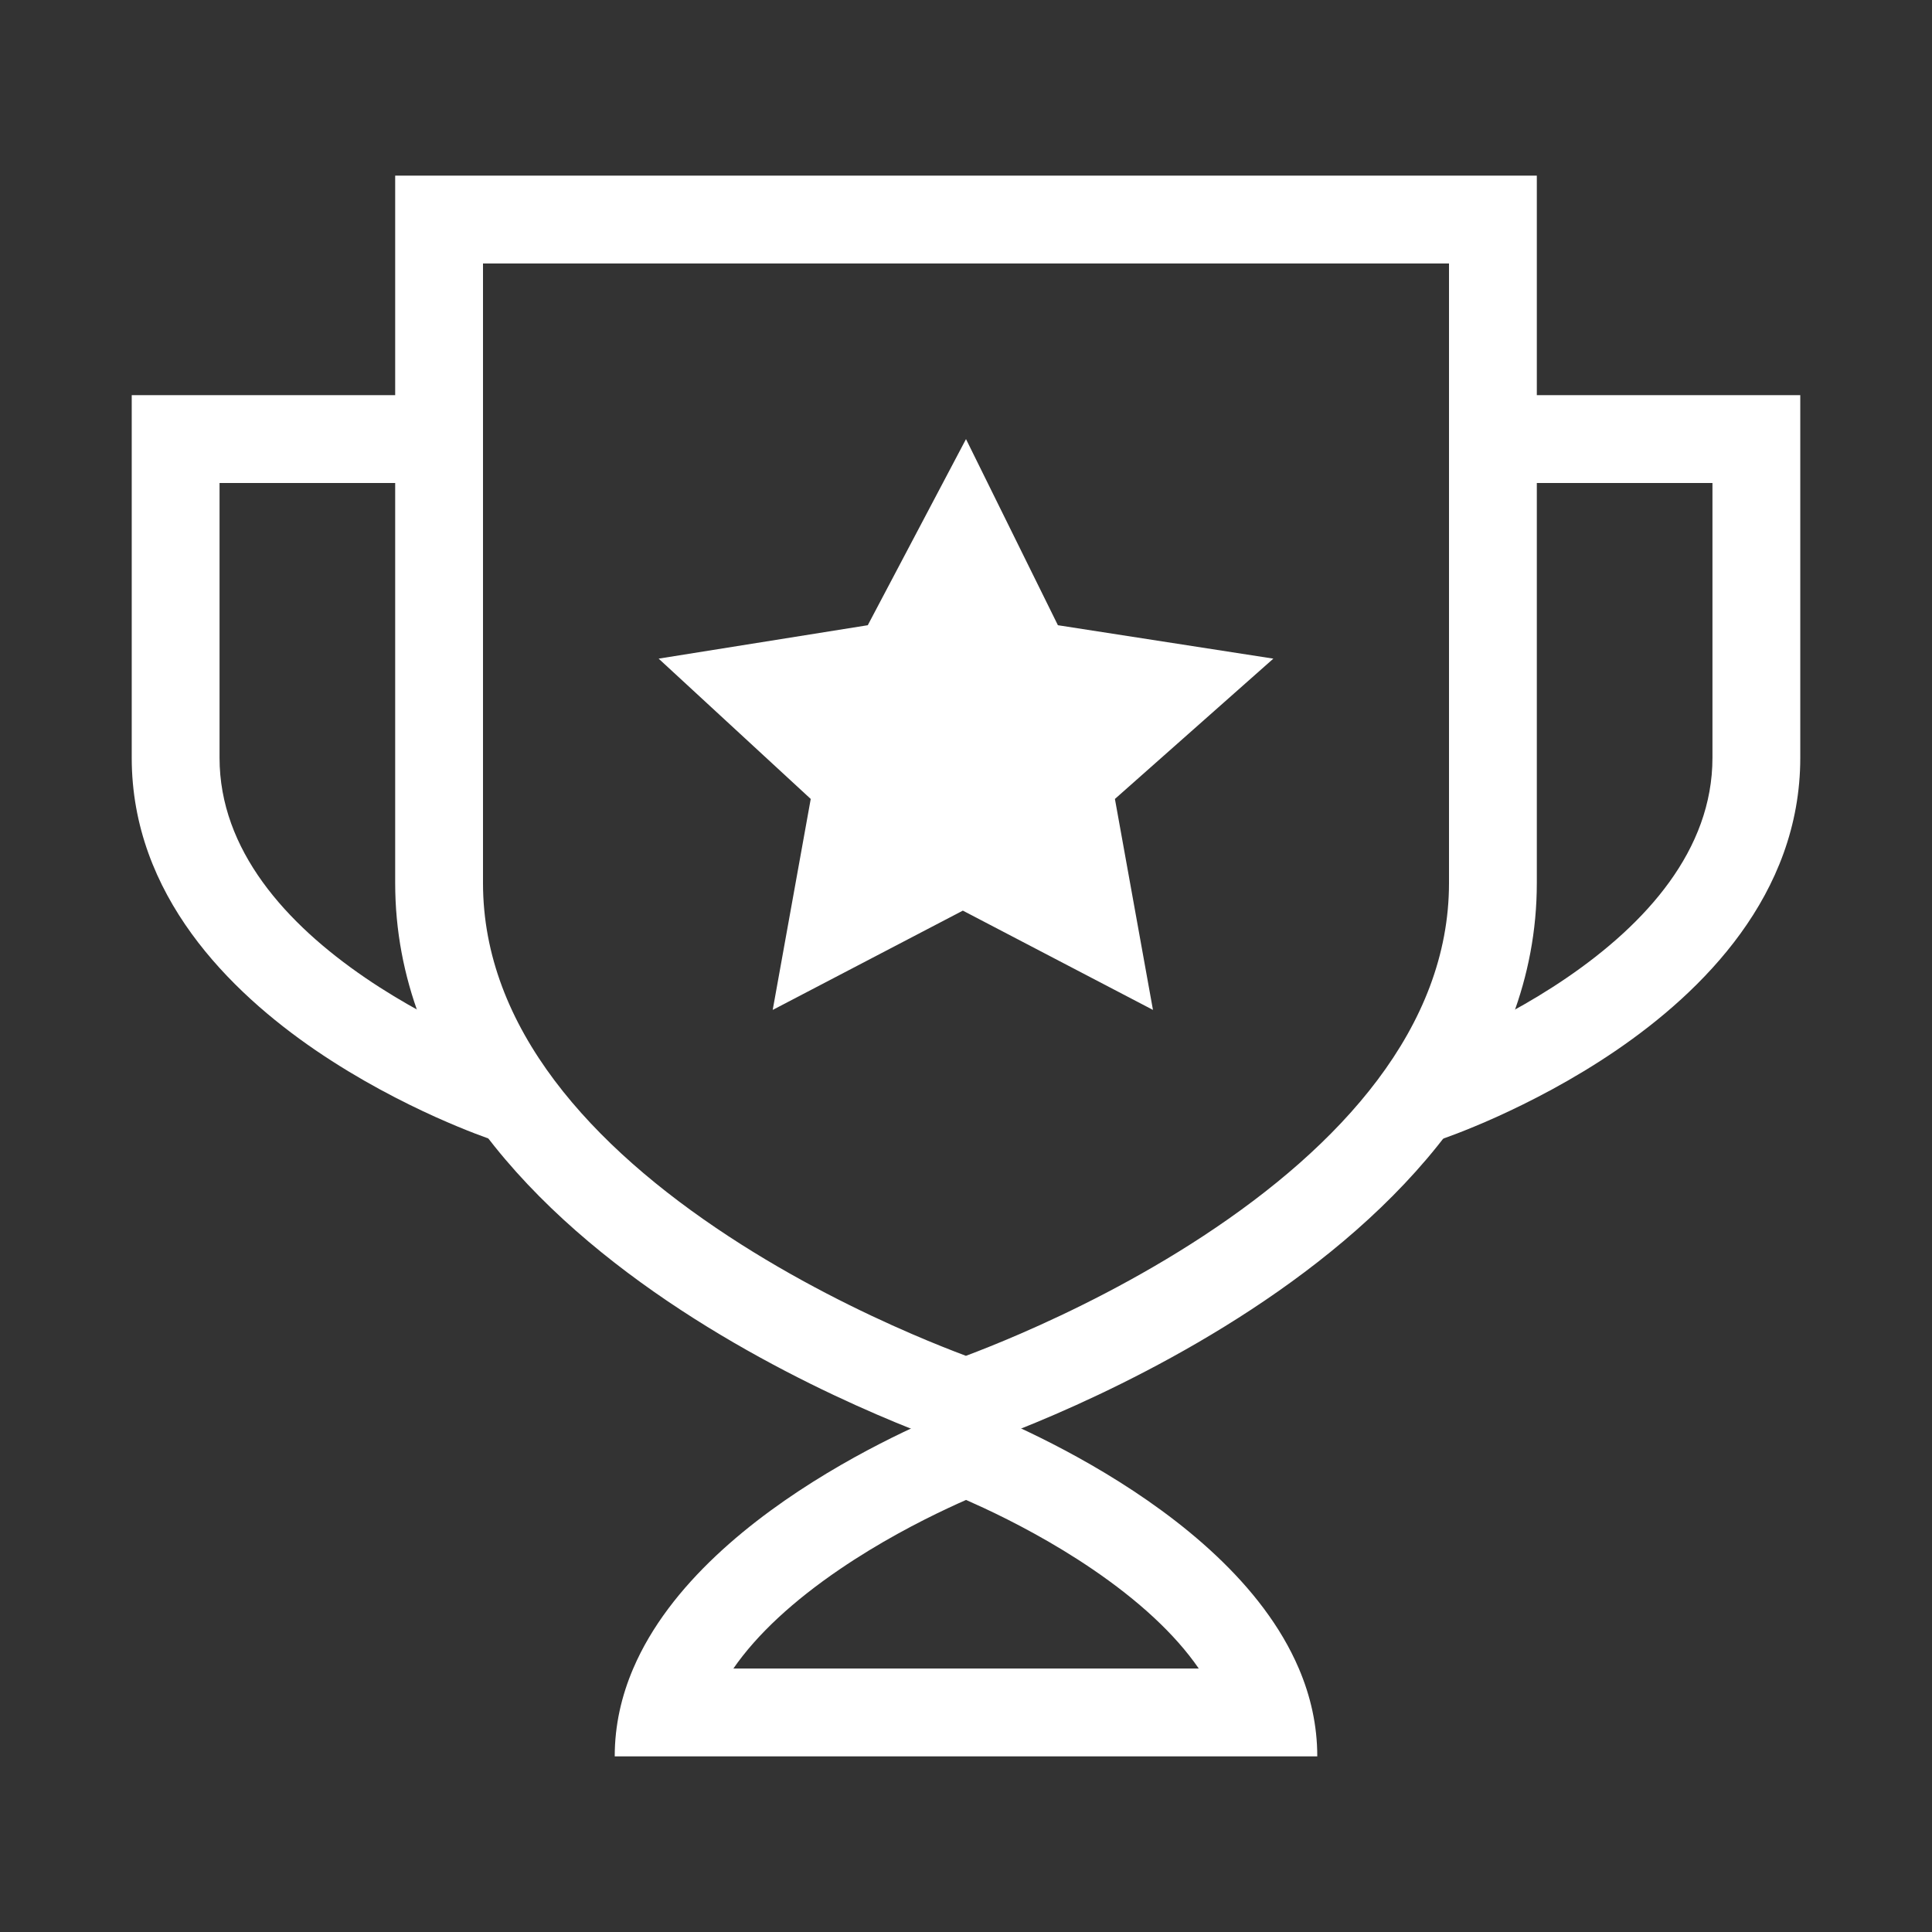
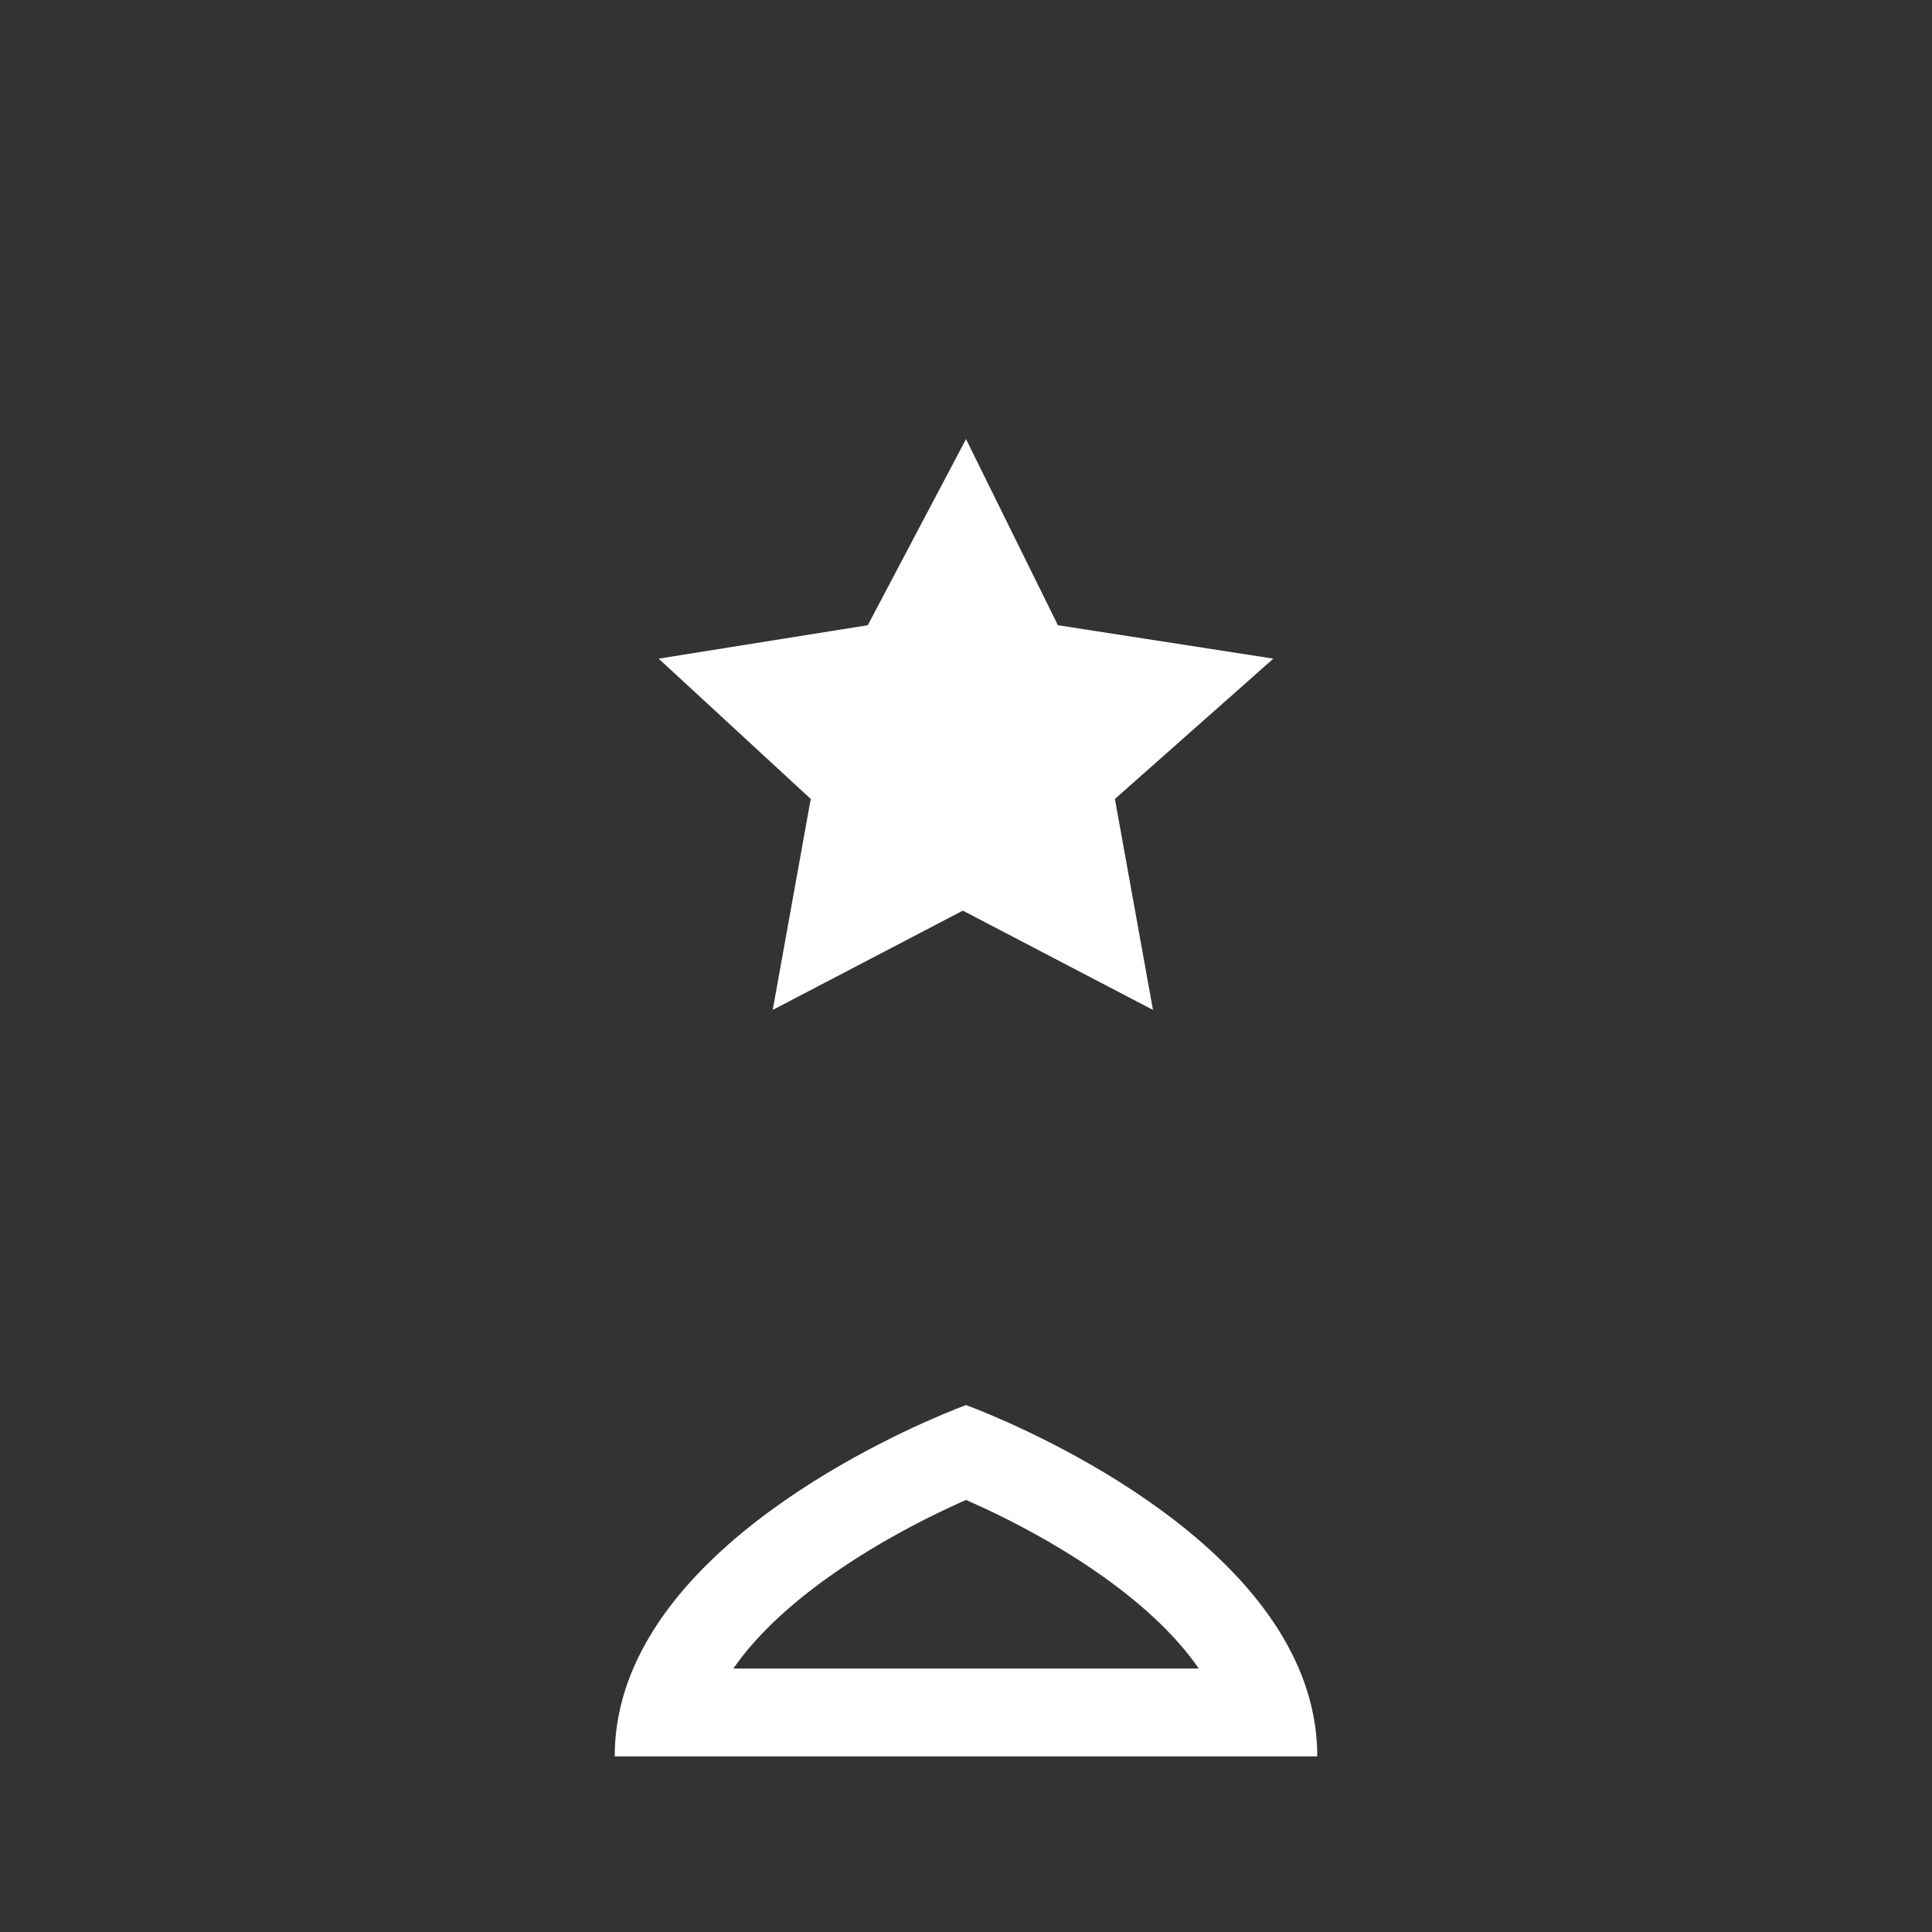
<svg xmlns="http://www.w3.org/2000/svg" width="88" height="88" viewBox="0 0 88 88" fill="none">
  <rect x="0" y="0" width="88" height="88" fill="#333333" stroke="none" />
-   <path fill-rule="evenodd" clip-rule="evenodd" d="M43.997 61.756C44.63 61.518 45.477 61.183 46.473 60.752C48.77 59.757 51.802 58.272 54.805 56.3C61.047 52.203 66 46.802 66 40.222V12H22V40.222C22 46.826 26.955 52.227 33.193 56.316C36.195 58.284 39.226 59.765 41.523 60.756C42.518 61.186 43.365 61.519 43.997 61.756ZM70 8V40.222C70 57.645 44 66 44 66C44 66 18 57.689 18 40.222V8H70Z" fill="#fff" />
-   <path fill-rule="evenodd" clip-rule="evenodd" d="M6 18H19V22H10V34.516C10 38.721 13.027 42.07 16.628 44.531C18.379 45.728 20.144 46.627 21.478 47.229C22.143 47.529 22.693 47.751 23.073 47.897C23.263 47.97 23.409 48.024 23.505 48.058C23.553 48.075 23.589 48.088 23.611 48.095L23.633 48.103L23.636 48.104C23.635 48.103 23.635 48.103 23 50C22.365 51.897 22.365 51.896 22.364 51.896L22.358 51.894L22.345 51.89L22.303 51.875C22.268 51.863 22.22 51.846 22.158 51.824C22.034 51.78 21.858 51.715 21.638 51.631C21.197 51.461 20.576 51.21 19.834 50.876C18.356 50.209 16.371 49.2 14.371 47.834C10.473 45.169 6 40.776 6 34.516V18ZM78 22H69V18H82V34.516C82 40.776 77.527 45.169 73.629 47.834C71.629 49.2 69.644 50.209 68.166 50.876C67.424 51.21 66.803 51.461 66.362 51.631C66.142 51.715 65.966 51.78 65.842 51.824C65.817 51.833 65.794 51.841 65.774 51.849C65.743 51.859 65.718 51.868 65.697 51.875L65.655 51.89L65.642 51.894L65.638 51.896C65.637 51.896 65.635 51.897 65 50C64.365 48.103 64.365 48.103 64.364 48.104L64.367 48.103L64.389 48.095C64.411 48.088 64.447 48.075 64.495 48.058C64.591 48.024 64.737 47.97 64.927 47.897C65.307 47.751 65.857 47.529 66.522 47.229C67.856 46.627 69.621 45.728 71.371 44.531C74.973 42.07 78 38.721 78 34.516V22Z" fill="#fff" />
  <path fill-rule="evenodd" clip-rule="evenodd" d="M44.003 68.32C43.759 68.427 43.488 68.55 43.196 68.687C41.824 69.329 40.024 70.27 38.251 71.477C36.16 72.9 34.49 74.427 33.404 76L54.603 76C53.517 74.421 51.845 72.892 49.751 71.468C47.979 70.263 46.18 69.325 44.808 68.685C44.516 68.549 44.246 68.427 44.003 68.32ZM59.161 76C55.868 68.273 44 64 44 64C44 64 32.14 68.29 28.842 76C28.309 77.245 28 78.58 28 80L60 80C60 78.579 59.692 77.245 59.161 76Z" fill="#fff" />
  <path d="M43.856 41.478L35.196 46L36.928 36.391L30 30L39.526 28.478L44 20L48.186 28.478L58 30L50.783 36.391L52.516 46L43.856 41.478Z" fill="#fff" />
</svg>